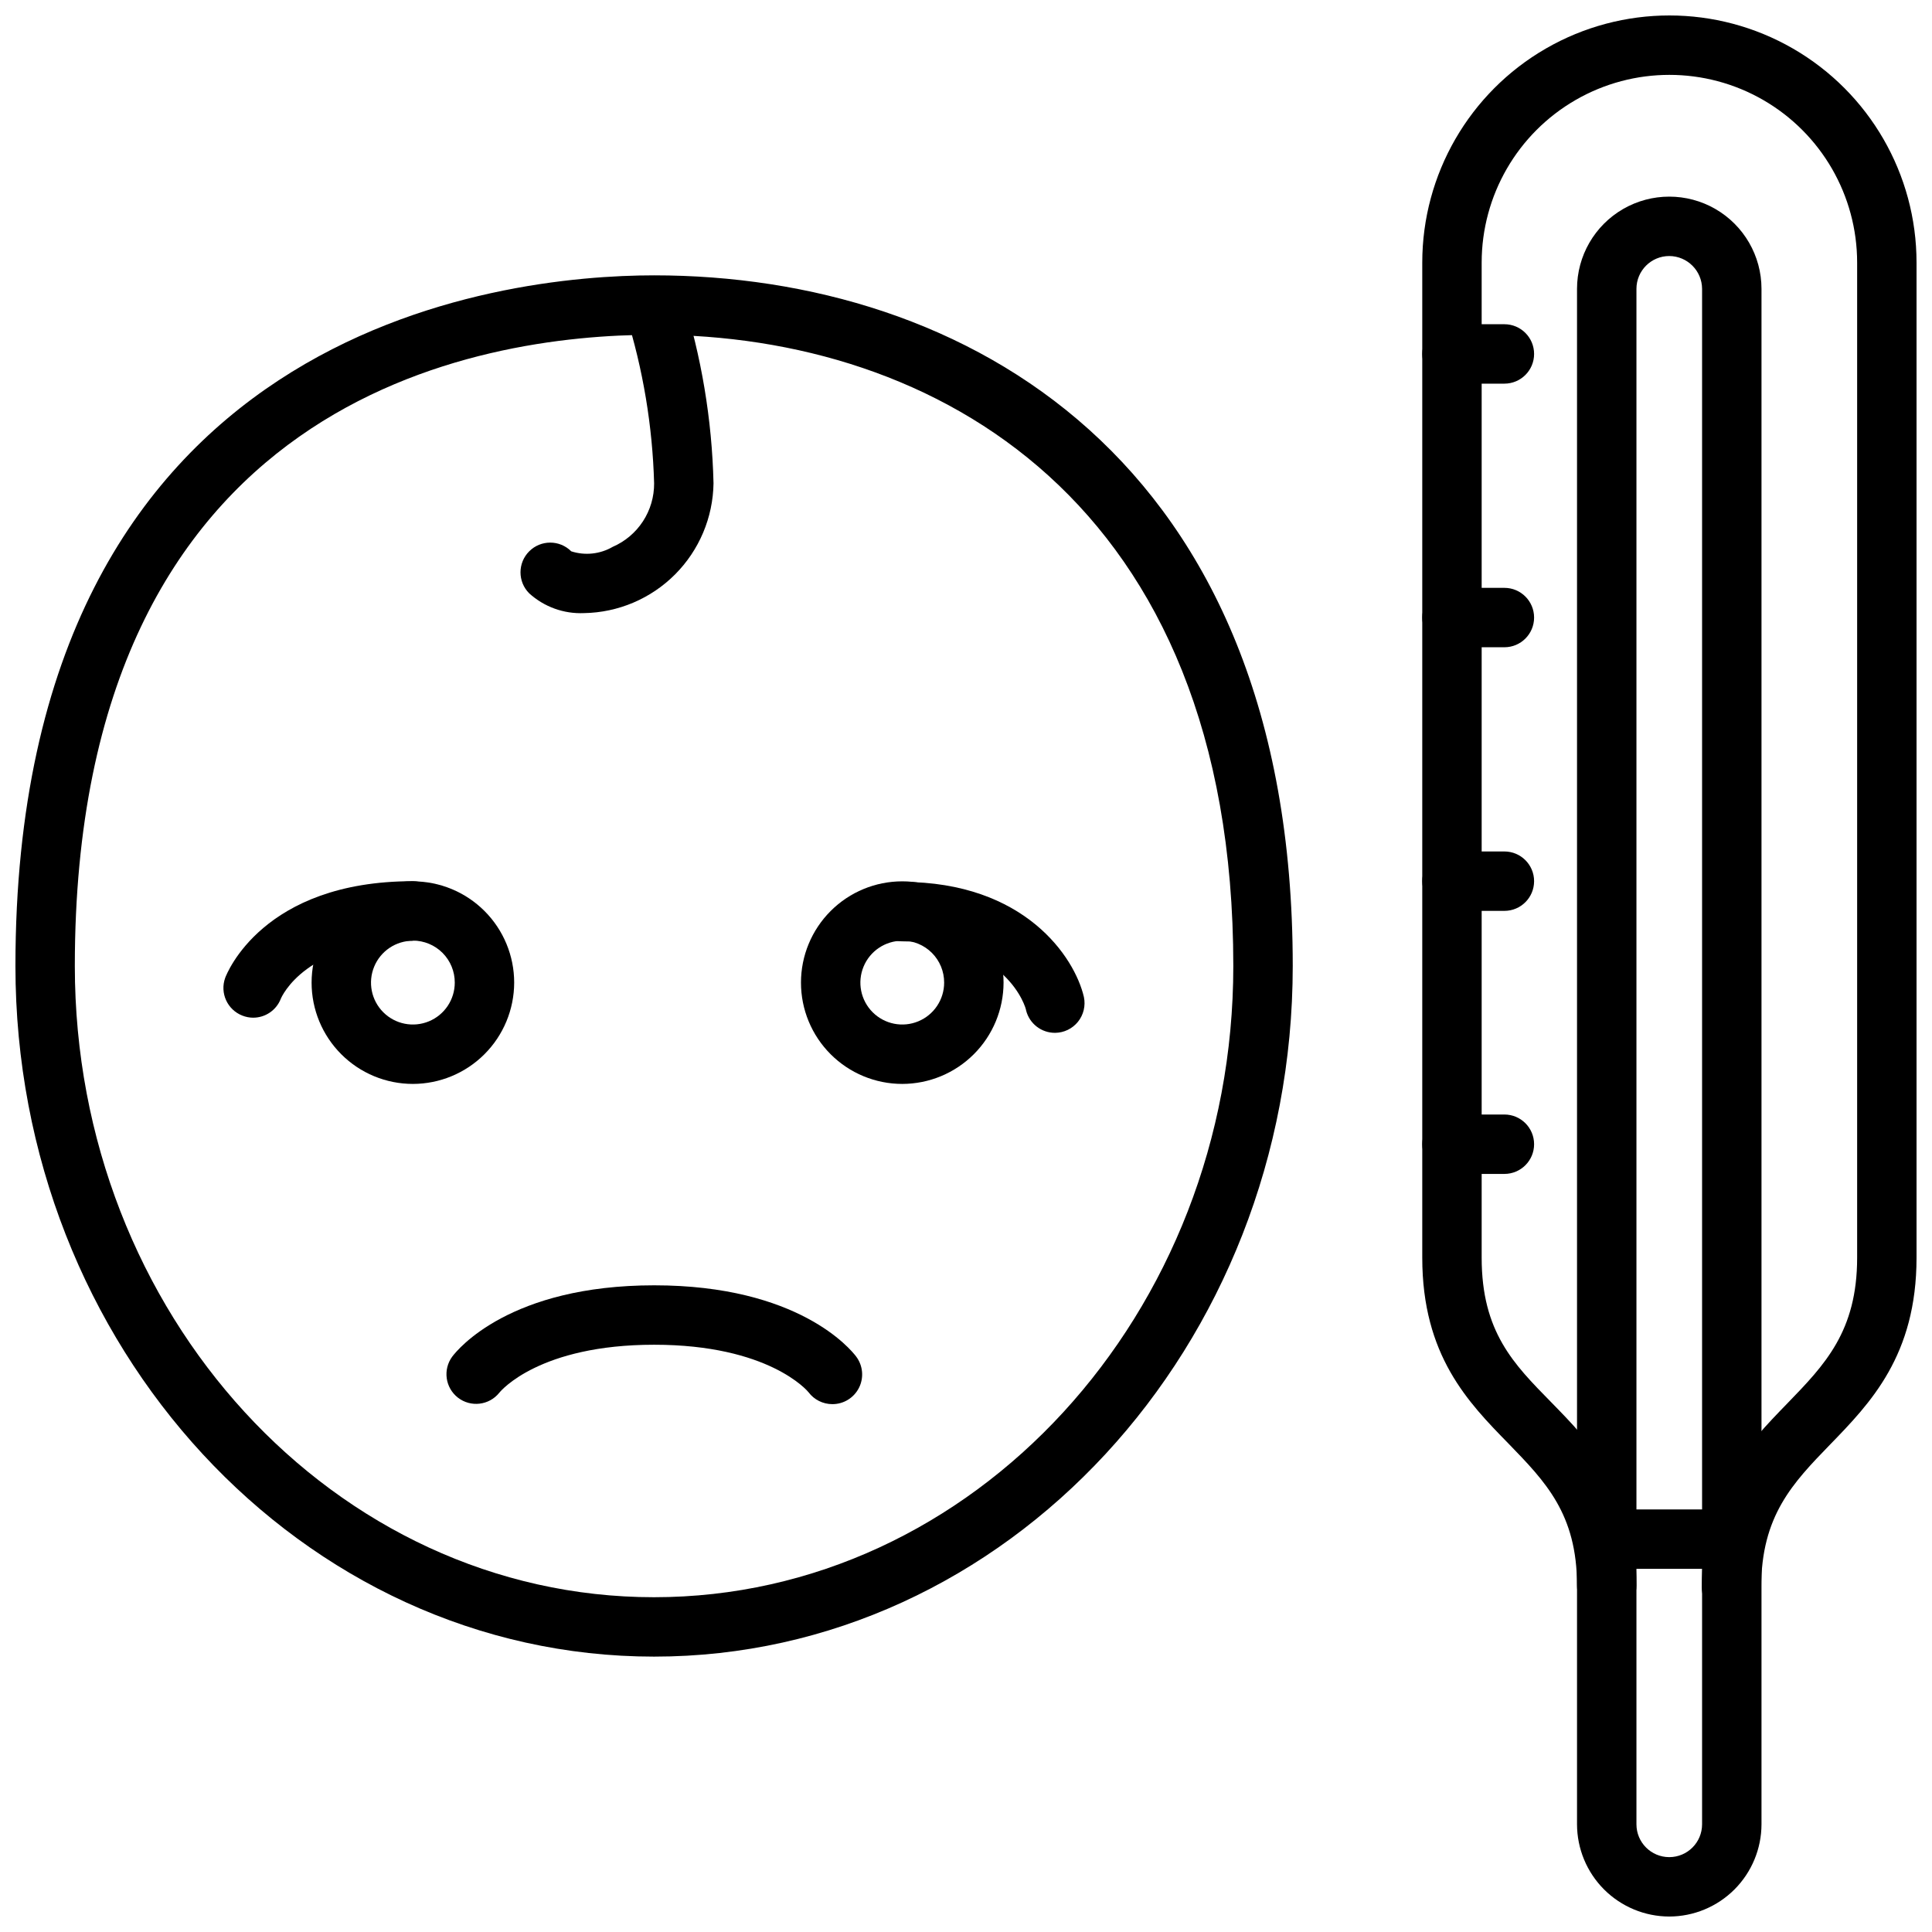
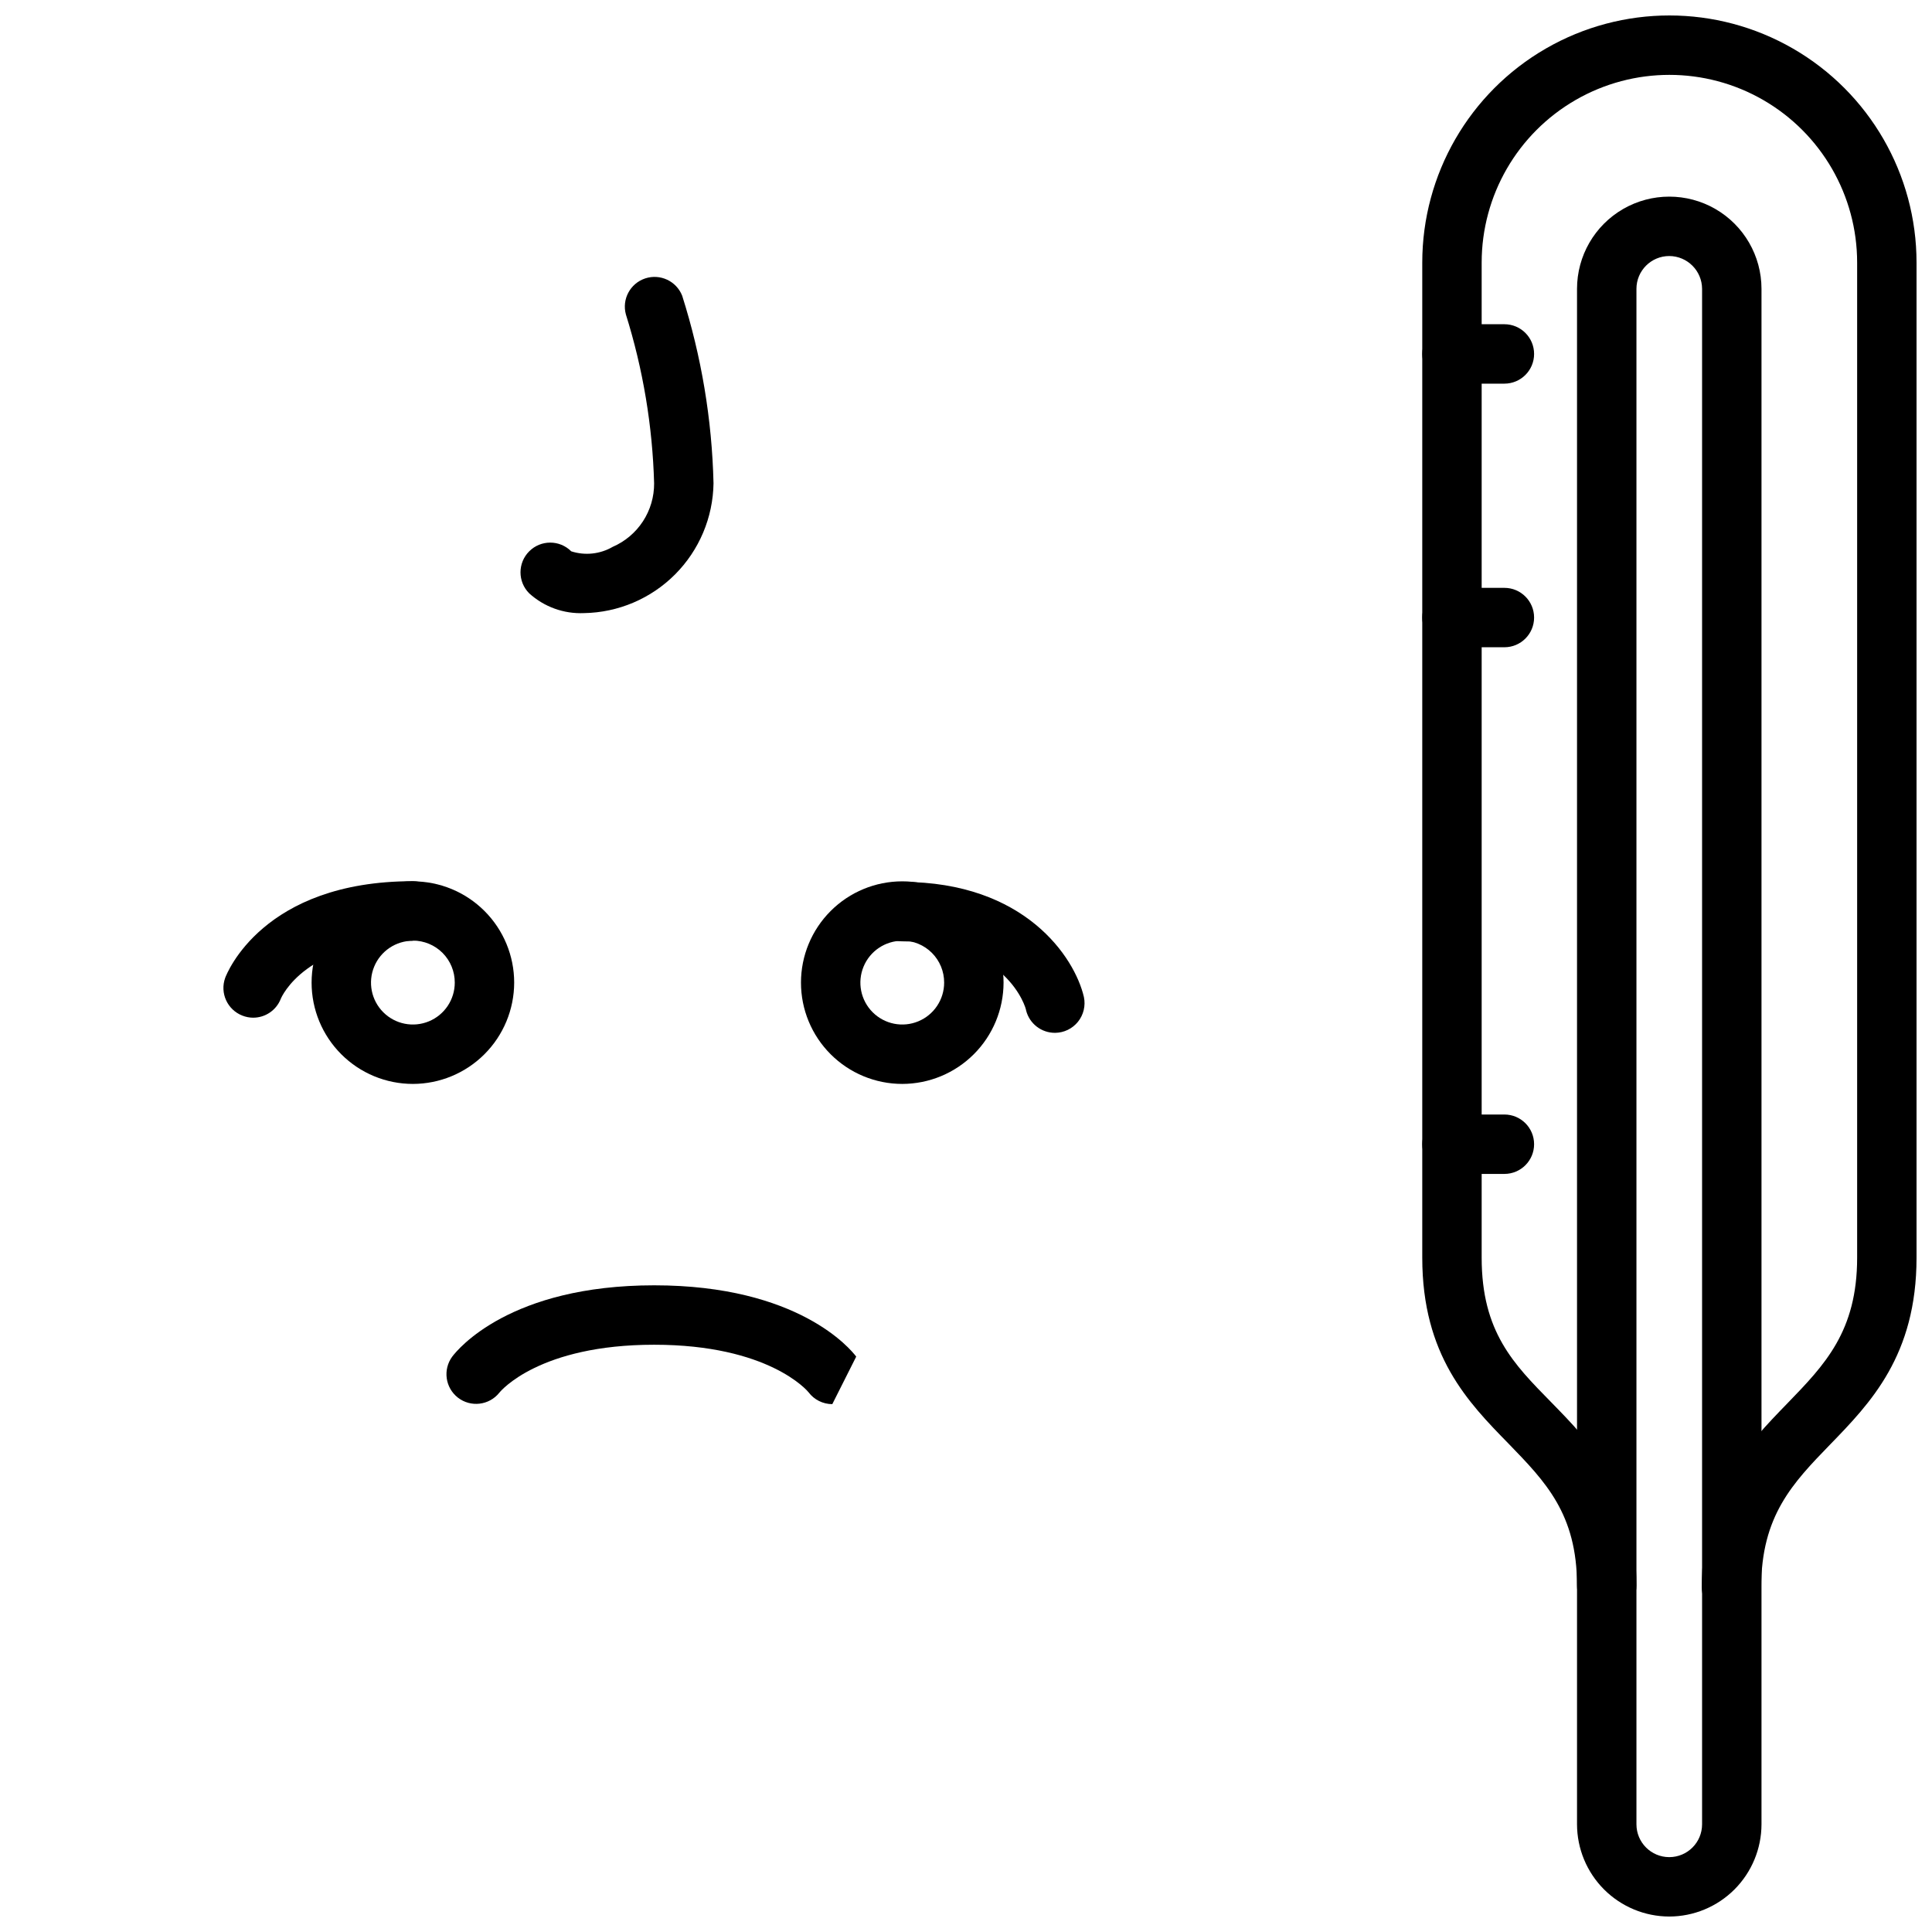
<svg xmlns="http://www.w3.org/2000/svg" width="800px" height="800px" version="1.1" viewBox="144 144 512 512">
  <defs>
    <clipPath id="c">
      <path d="m520 148.09h131.9v424.91h-131.9z" />
    </clipPath>
    <clipPath id="b">
      <path d="m561 196h50v455.9h-50z" />
    </clipPath>
    <clipPath id="a">
-       <path d="m148.09 216h338.91v368h-338.91z" />
-     </clipPath>
+       </clipPath>
  </defs>
  <g clip-path="url(#c)">
    <path d="m602.86 572.52c-4.348 0-7.871-3.527-7.871-7.875 0-25.348 12.043-37.785 22.672-48.727 9.918-10.234 18.5-19.09 18.5-38.613v-263.71c0-17.773-9.484-34.199-24.875-43.086-15.395-8.887-34.359-8.887-49.754 0-15.391 8.887-24.875 25.312-24.875 43.086v263.71c0 19.68 8.5 28.184 18.383 38.258 10.629 10.863 22.633 23.145 22.633 48.609 0 4.348-3.527 7.875-7.875 7.875s-7.871-3.527-7.871-7.875c0-19.012-8.422-27.551-18.145-37.59-10.707-10.941-22.867-23.379-22.867-49.277v-263.71c0-23.398 12.48-45.023 32.746-56.723 20.266-11.699 45.23-11.699 65.496 0 20.266 11.699 32.746 33.324 32.746 56.723v263.71c0 25.898-12.203 38.496-22.945 49.555-9.801 10.117-18.223 18.812-18.223 37.785 0 2.09-0.832 4.09-2.309 5.566-1.477 1.477-3.477 2.309-5.566 2.309z" />
  </g>
  <g clip-path="url(#b)">
    <path d="m586.37 651.9c-6.477-0.008-12.688-2.59-17.27-7.168-4.582-4.582-7.16-10.793-7.172-17.273v-406.91c0-8.73 4.66-16.801 12.223-21.168 7.562-4.363 16.879-4.363 24.441 0 7.562 4.367 12.223 12.438 12.223 21.168v406.91c-0.012 6.481-2.59 12.691-7.172 17.273-4.582 4.578-10.793 7.16-17.273 7.168zm0-440.05c-4.801 0-8.695 3.894-8.695 8.699v406.91c0 4.805 3.894 8.699 8.695 8.699 4.805 0 8.699-3.894 8.699-8.699v-406.91c-0.02-4.793-3.902-8.676-8.699-8.699z" />
  </g>
-   <path d="m602.94 559.76h-33.141c-4.348 0-7.871-3.523-7.871-7.871s3.523-7.875 7.871-7.875h33.141c4.348 0 7.875 3.527 7.875 7.875s-3.527 7.871-7.875 7.871z" />
  <path d="m542.68 245.67h-13.895c-4.348 0-7.871-3.523-7.871-7.871s3.523-7.875 7.871-7.875h13.895c4.348 0 7.871 3.527 7.871 7.875s-3.523 7.871-7.871 7.871z" />
-   <path d="m542.68 385.39h-13.895c-4.348 0-7.871-3.523-7.871-7.871 0-4.348 3.523-7.871 7.871-7.871h13.895c4.348 0 7.871 3.523 7.871 7.871 0 4.348-3.523 7.871-7.871 7.871z" />
  <path d="m542.68 315.53h-13.895c-4.348 0-7.871-3.523-7.871-7.871s3.523-7.871 7.871-7.871h13.895c4.348 0 7.871 3.523 7.871 7.871s-3.523 7.871-7.871 7.871z" />
  <path d="m542.68 455.1h-13.895c-4.348 0-7.871-3.523-7.871-7.871 0-4.348 3.523-7.871 7.871-7.871h13.895c4.348 0 7.871 3.523 7.871 7.871 0 4.348-3.523 7.871-7.871 7.871z" />
  <path d="m383.11 431.25c-7.121 0-13.949-2.828-18.98-7.863-5.035-5.031-7.863-11.859-7.863-18.98 0-7.117 2.828-13.945 7.863-18.98 5.031-5.035 11.859-7.863 18.98-7.863 7.117 0 13.945 2.828 18.98 7.863 5.035 5.035 7.863 11.863 7.863 18.98-0.012 7.117-2.844 13.938-7.875 18.969-5.031 5.035-11.852 7.863-18.969 7.875zm0-37.941c-4.488 0-8.535 2.703-10.254 6.852-1.719 4.148-0.77 8.922 2.406 12.094 3.172 3.176 7.949 4.125 12.094 2.406 4.148-1.715 6.852-5.766 6.852-10.254 0.012-2.949-1.152-5.785-3.234-7.875-2.082-2.09-4.914-3.262-7.863-3.262z" />
  <path d="m423.61 417.71c-3.609 0.023-6.773-2.41-7.676-5.906 0-0.668-5.117-18.344-32.828-18.344l0.004 0.004c-4.348 0-7.871-3.523-7.871-7.871s3.523-7.875 7.871-7.875c32.473 0 45.695 19.957 48.137 30.504v0.004c0.484 2.309-0.094 4.711-1.57 6.547-1.48 1.84-3.707 2.918-6.066 2.938z" />
  <path d="m253.42 431.25c-7.121 0-13.949-2.828-18.98-7.863-5.035-5.031-7.863-11.859-7.863-18.98 0-7.117 2.828-13.945 7.863-18.98 5.031-5.035 11.859-7.863 18.98-7.863 7.117 0 13.945 2.828 18.98 7.863 5.035 5.035 7.863 11.863 7.863 18.98-0.012 7.117-2.844 13.938-7.875 18.969-5.031 5.035-11.852 7.863-18.969 7.875zm0-37.941c-4.488 0-8.535 2.703-10.254 6.852-1.719 4.148-0.77 8.922 2.406 12.094 3.172 3.176 7.945 4.125 12.094 2.406 4.148-1.715 6.852-5.766 6.852-10.254 0.012-2.949-1.152-5.785-3.234-7.875-2.082-2.09-4.914-3.262-7.863-3.262z" />
  <path d="m211.07 413.7c-0.973-0.008-1.934-0.195-2.836-0.551-3.981-1.543-6.004-5.977-4.562-9.996 0.395-1.062 9.918-25.625 49.711-25.625 4.348 0 7.871 3.523 7.871 7.871 0 4.348-3.523 7.875-7.871 7.875-28.262 0-34.754 14.84-34.992 15.469-1.191 2.996-4.094 4.961-7.32 4.957z" />
  <g clip-path="url(#a)">
    <path d="m317.34 583.02c-93.324 0-169.25-82.105-169.25-183.02 0-169.84 129.54-183.03 169.25-183.03 81.828 0 169.25 48.098 169.25 183.02-0.004 100.92-75.93 183.03-169.25 183.03zm0-350.3c-46.172 0-153.51 16.293-153.51 167.28 0 92.223 68.879 167.28 153.5 167.28 84.625-0.004 153.51-75.062 153.51-167.28 0-123.36-79.312-167.28-153.5-167.28z" />
  </g>
-   <path d="m364.57 516.11c-2.477 0-4.812-1.164-6.297-3.148-0.316-0.395-10.586-12.594-40.934-12.594s-40.621 12.203-41.012 12.715h-0.004c-2.688 3.363-7.582 3.941-10.98 1.297-3.356-2.621-4.016-7.434-1.496-10.863 1.457-1.93 15.273-18.895 53.531-18.895 38.258 0 52.074 16.965 53.531 18.895h-0.004c1.793 2.391 2.078 5.59 0.734 8.262-1.344 2.668-4.082 4.348-7.07 4.332z" />
+   <path d="m364.57 516.11c-2.477 0-4.812-1.164-6.297-3.148-0.316-0.395-10.586-12.594-40.934-12.594s-40.621 12.203-41.012 12.715h-0.004c-2.688 3.363-7.582 3.941-10.98 1.297-3.356-2.621-4.016-7.434-1.496-10.863 1.457-1.93 15.273-18.895 53.531-18.895 38.258 0 52.074 16.965 53.531 18.895h-0.004z" />
  <path d="m298.77 306.48c-5.344 0.238-10.562-1.645-14.523-5.238-3.078-3.074-3.078-8.062 0-11.137 3.074-3.078 8.062-3.078 11.137 0 3.664 1.18 7.652 0.75 10.98-1.18 3.281-1.422 6.074-3.777 8.027-6.773s2.981-6.5 2.957-10.074c-0.422-15.191-2.938-30.25-7.481-44.754-1.098-4.031 1.145-8.219 5.113-9.539 3.965-1.316 8.27 0.695 9.805 4.582 5.109 16.094 7.906 32.832 8.305 49.711-0.133 9.07-3.789 17.73-10.191 24.152-6.406 6.422-15.062 10.098-24.129 10.25z" />
</svg>